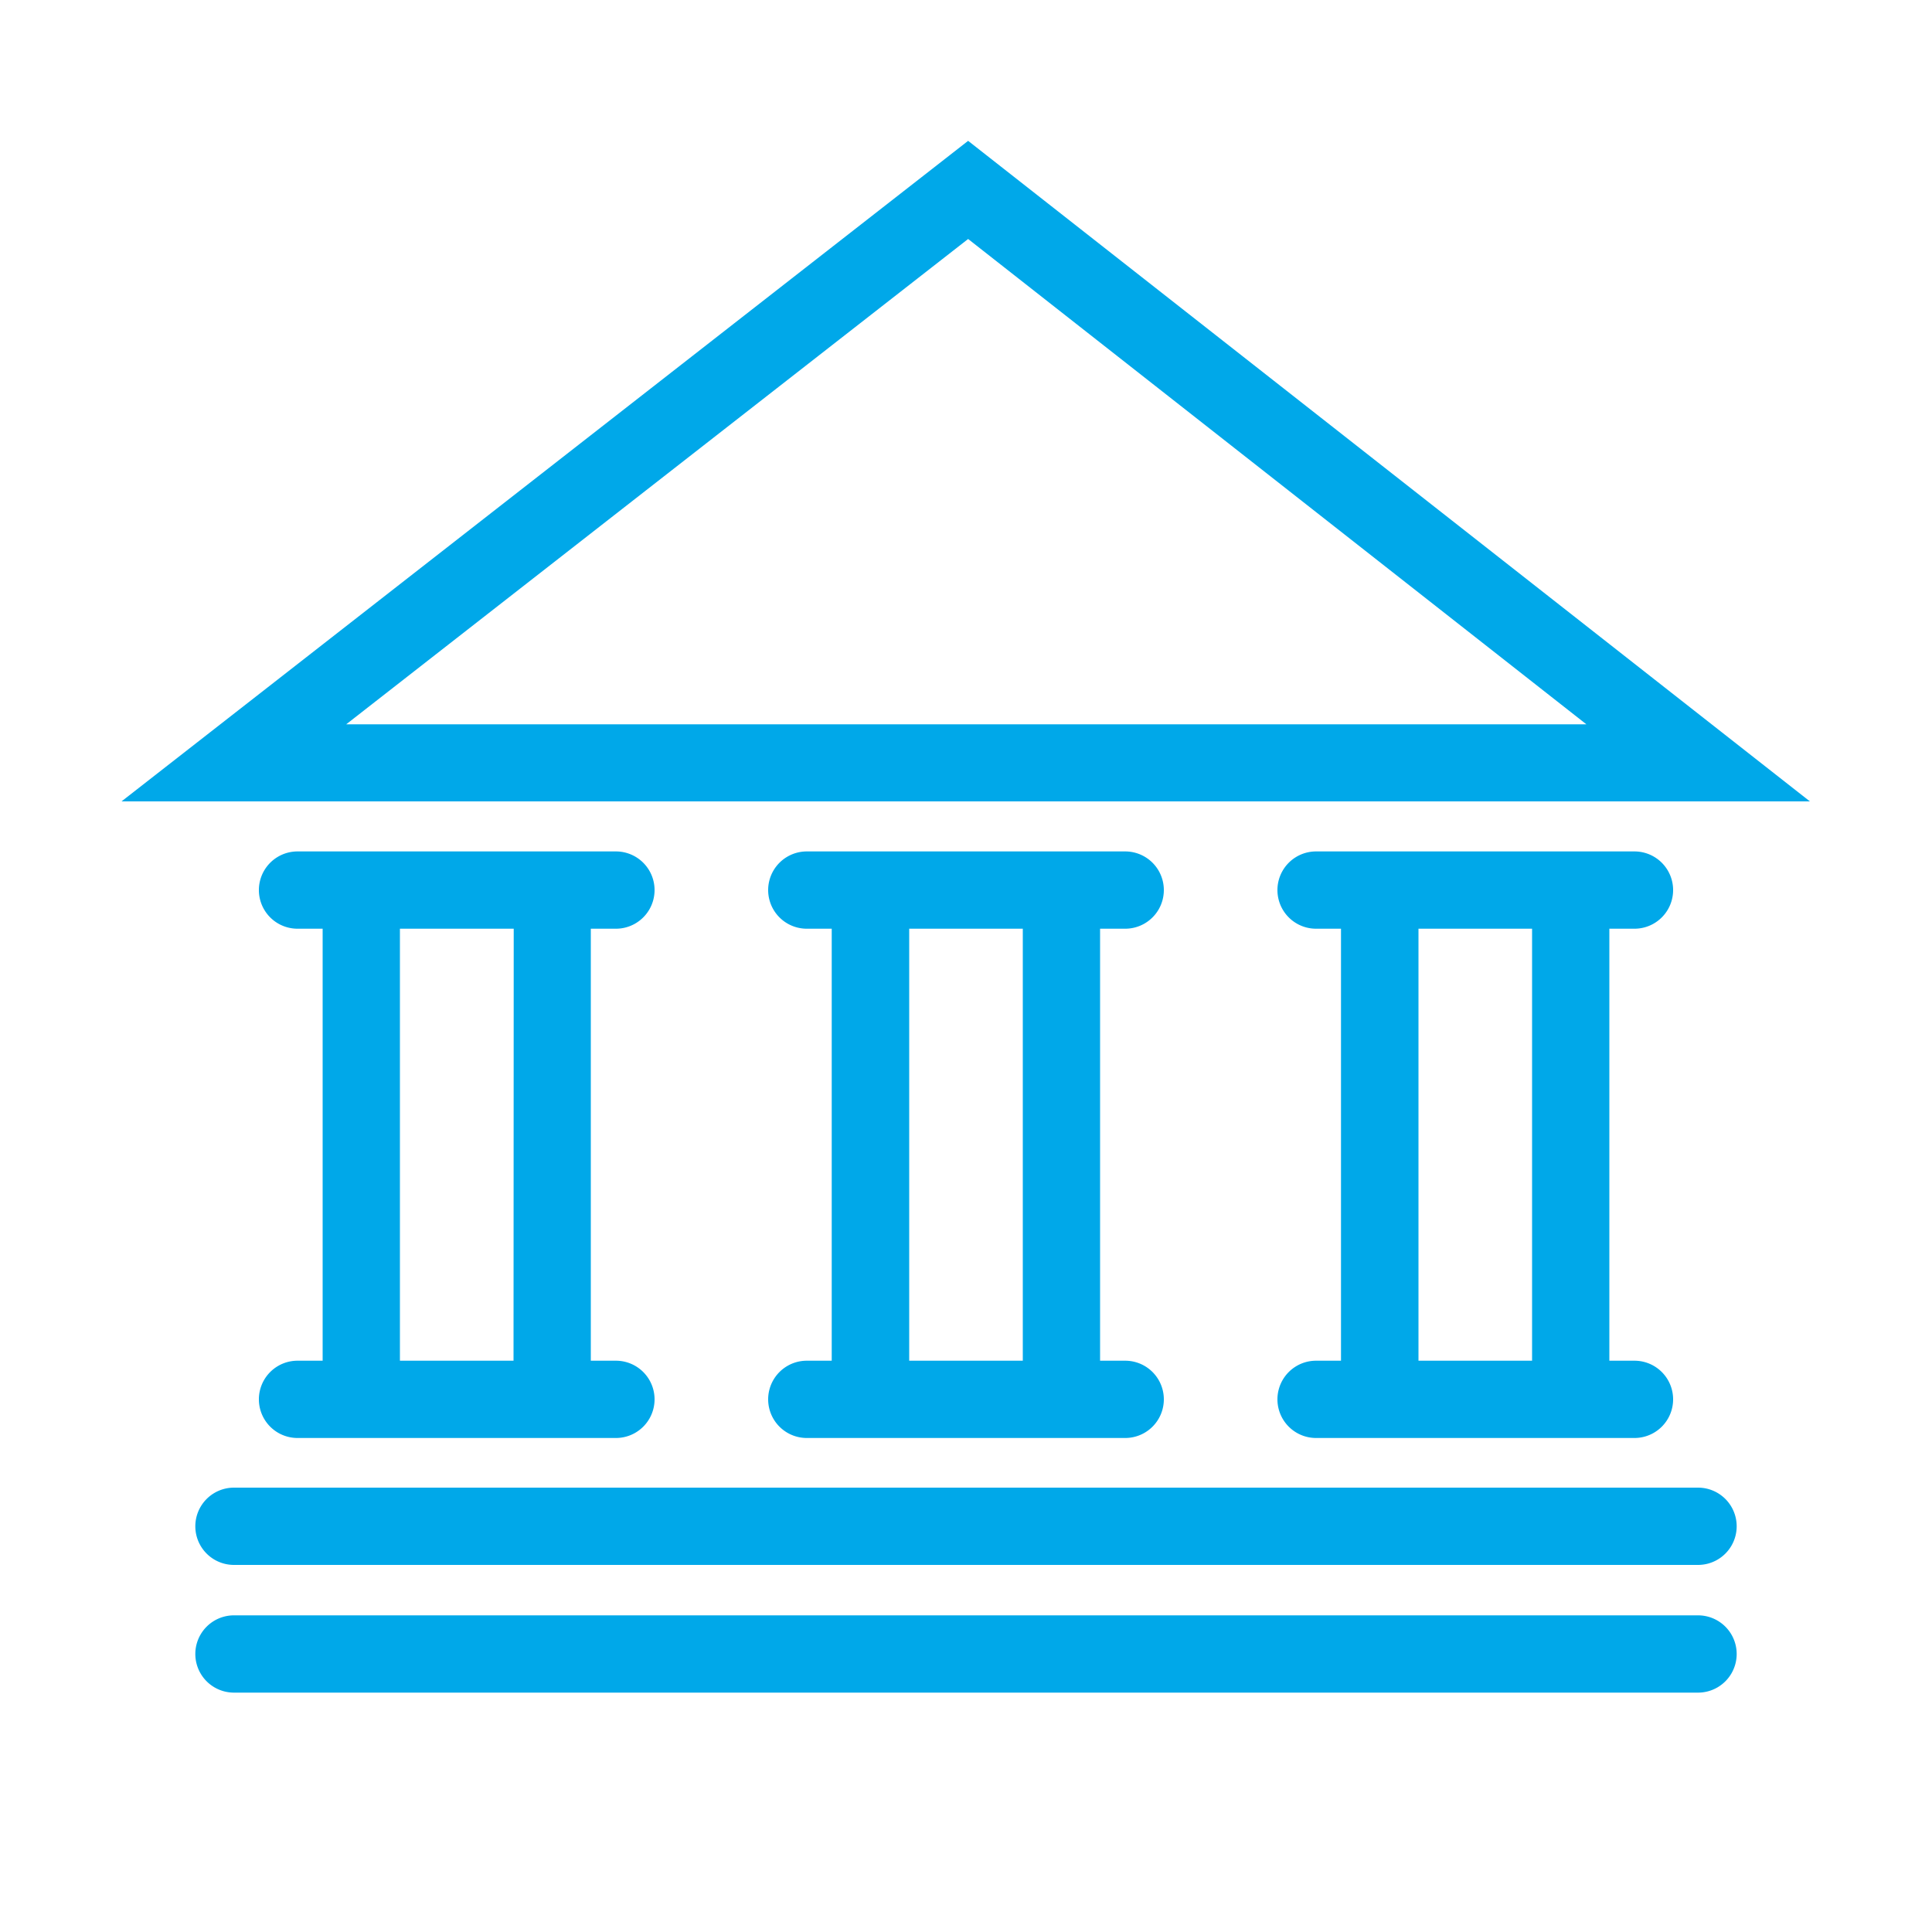
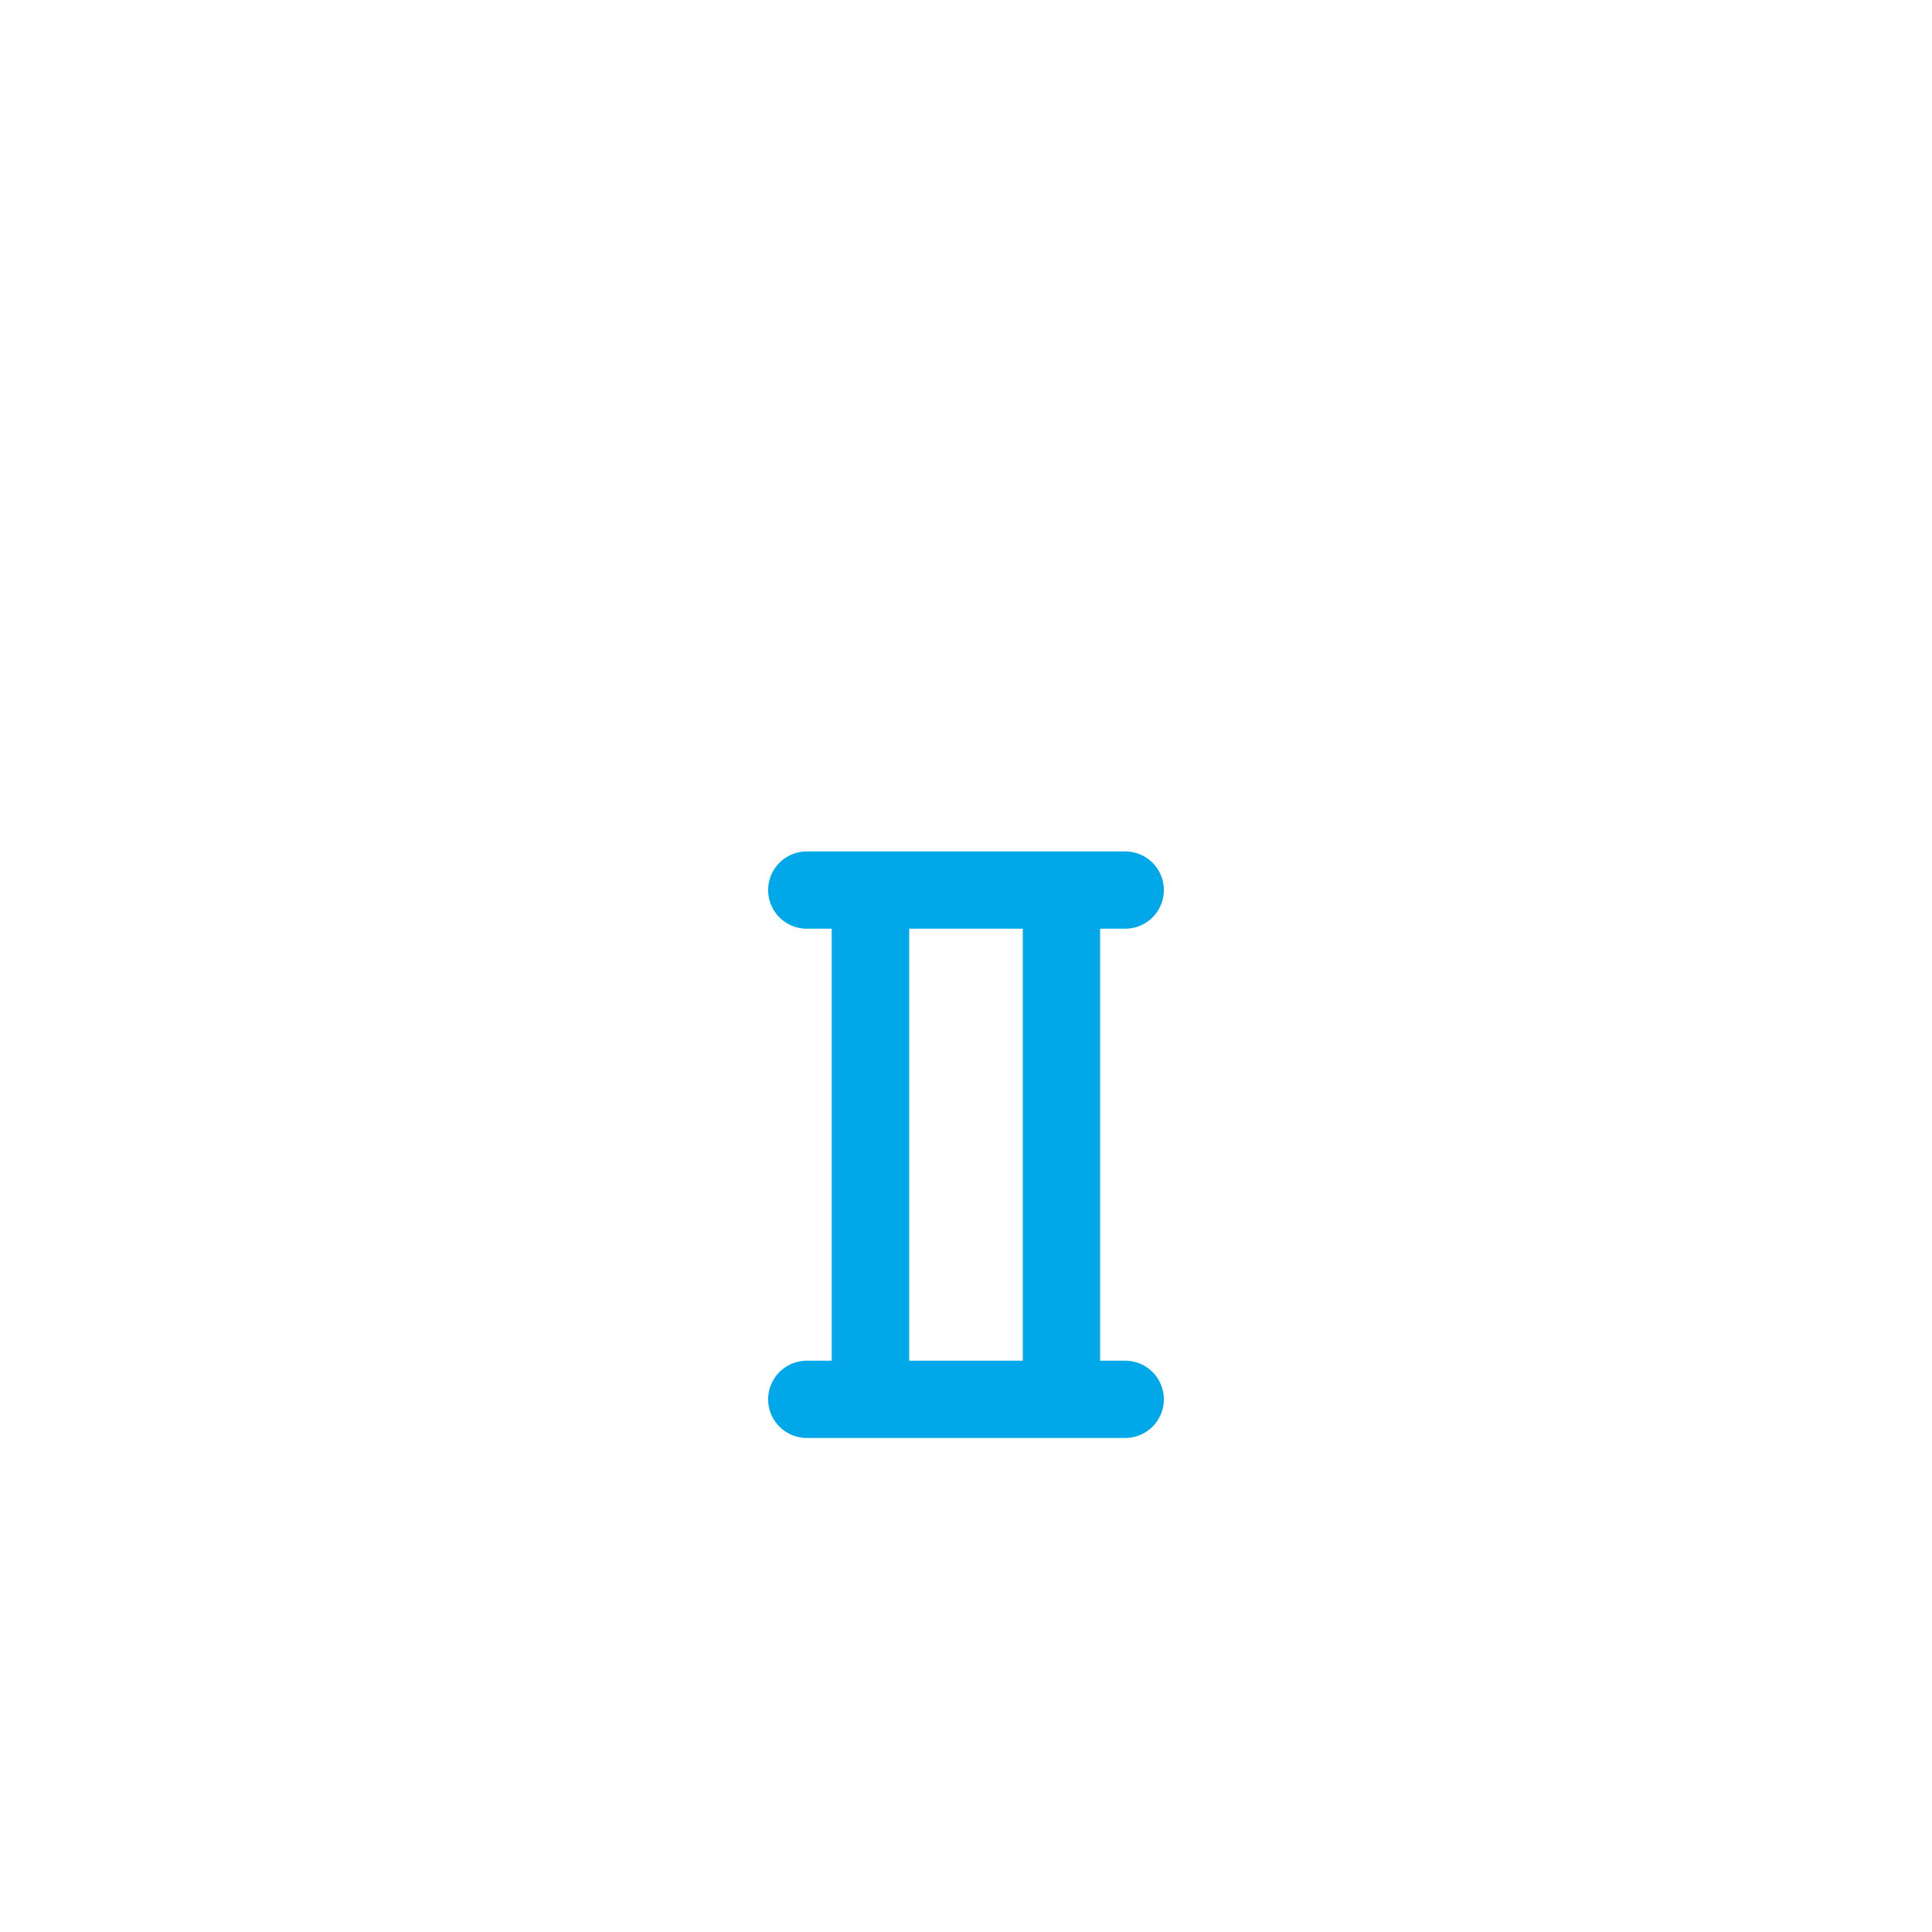
<svg xmlns="http://www.w3.org/2000/svg" id="Layer_1" data-name="Layer 1" viewBox="0 0 100 100">
  <defs>
    <style> .cls-1 { fill: #00a8e9; } </style>
  </defs>
  <title>truevest-</title>
  <g>
-     <path class="cls-1" d="M87.89,83.61H12.11a2,2,0,0,0,0,4H87.89a2,2,0,0,0,0-4Z" />
-     <path class="cls-1" d="M87.89,77H12.11a2,2,0,0,0,0,4H87.89a2,2,0,0,0,0-4Z" />
-     <path class="cls-1" d="M31.88,48.07a2,2,0,1,0,0-4H15.4a2,2,0,0,0,0,4H16.7V70.43H15.4a2,2,0,0,0,0,4H31.88a2,2,0,1,0,0-4H30.58V48.07ZM26.58,70.43H20.7V48.07h5.89Z" />
    <path class="cls-1" d="M58.24,48.07a2,2,0,0,0,0-4H41.76a2,2,0,0,0,0,4h1.29V70.43H41.76a2,2,0,0,0,0,4H58.24a2,2,0,0,0,0-4H56.94V48.07ZM52.94,70.43H47.06V48.07h5.88Z" />
-     <path class="cls-1" d="M84.6,48.07a2,2,0,0,0,0-4H68.12a2,2,0,0,0,0,4h1.29V70.43H68.12a2,2,0,0,0,0,4H84.6a2,2,0,0,0,0-4H83.3V48.07ZM79.3,70.43H73.42V48.07H79.3Z" />
-     <path class="cls-1" d="M50.11,7.29,6.29,41.48H93.68Zm0,5.08,32,25.12H17.92Z" />
  </g>
</svg>